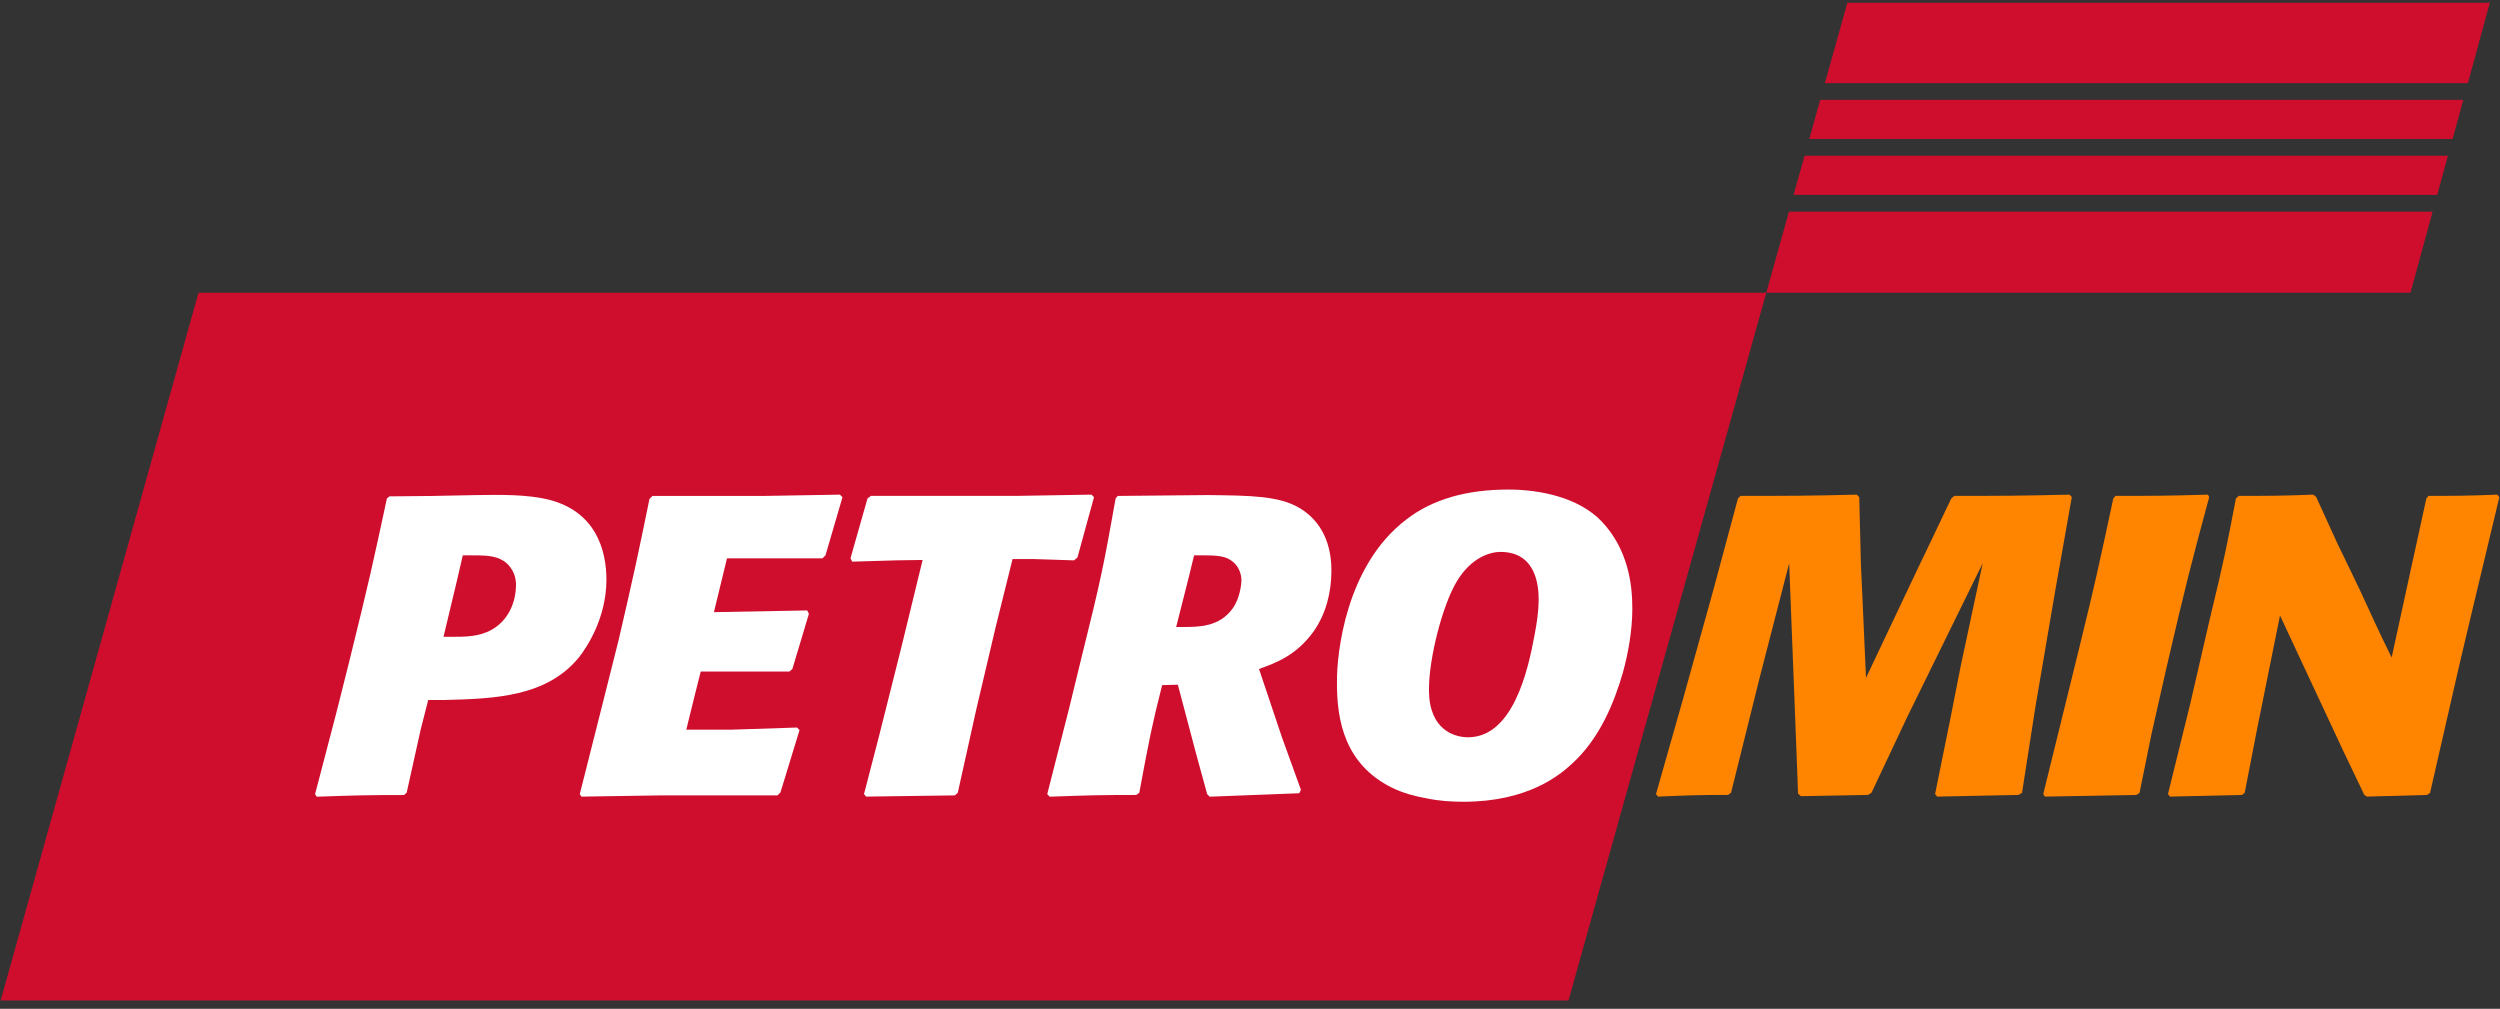
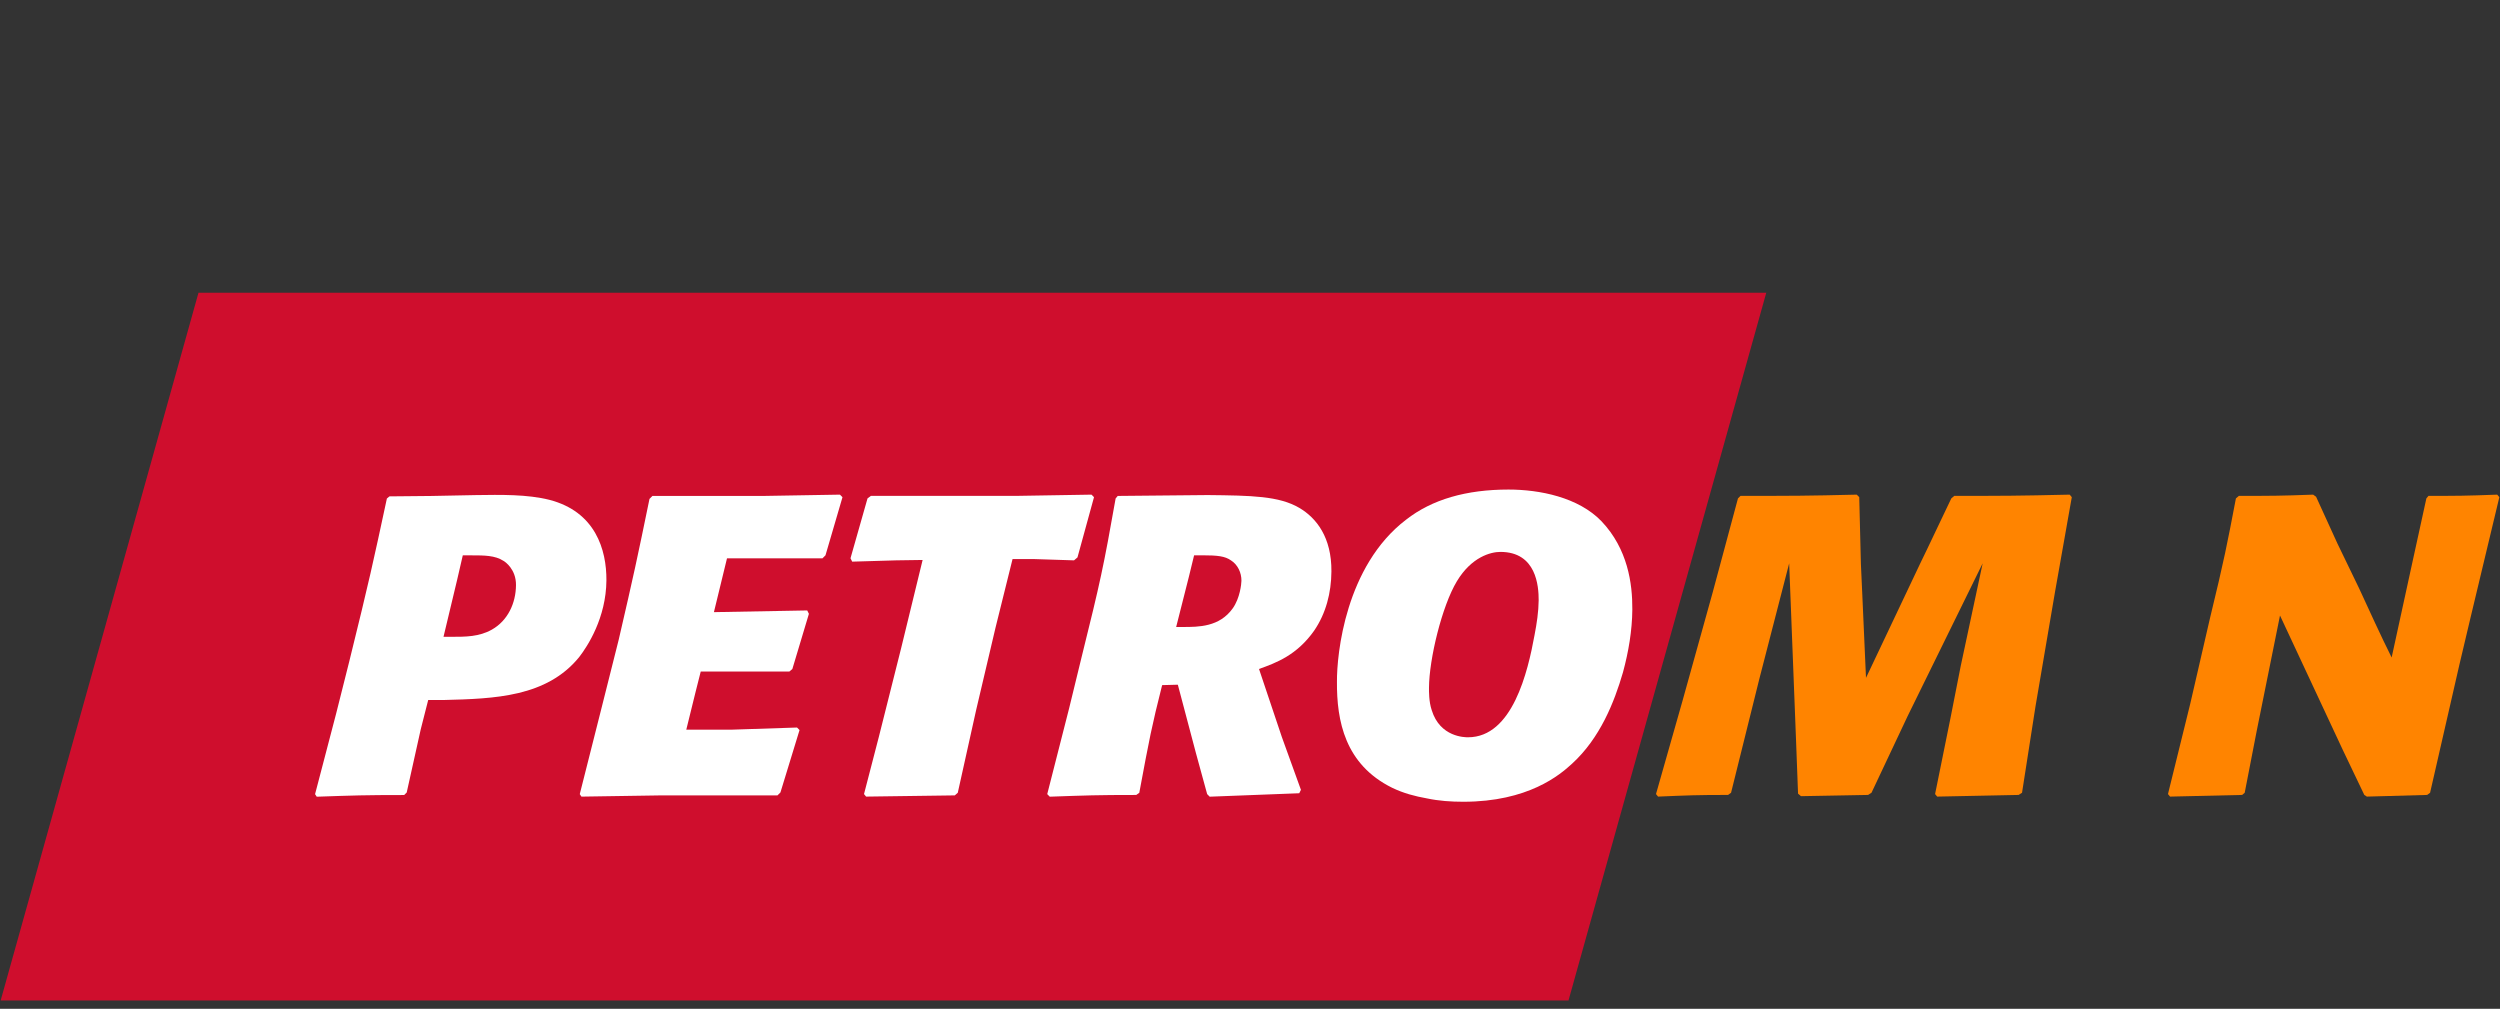
<svg xmlns="http://www.w3.org/2000/svg" width="228" height="92" viewBox="0 0 228 92" fill="none">
  <rect x="0" y="0" width="228" height="92" fill="#333333" stroke="none" />
  <path d="M0.059 91.245H143.046L161.084 26.697H18.103L0.059 91.245Z" fill="#CF0E2D" />
-   <path d="M165.007 12.675H223.677L224.65 9.108H166.004L165.007 12.675ZM161.086 26.699H219.833L221.853 19.305H163.151L161.086 26.699ZM166.43 7.581H225.072L227.073 0.25H168.48L166.43 7.581ZM163.577 17.774H222.274L223.252 14.206H164.578" fill="#CF0E2D" />
  <path d="M40.448 58.077H41.184C42.462 58.077 43.698 58.077 44.862 57.419C46.302 56.606 47.047 55.022 47.058 53.357C47.072 51.926 46.07 51.23 45.916 51.15C45.148 50.649 44.141 50.649 43.057 50.649H42.206L41.688 52.893L40.448 58.077ZM37.092 72.275L36.86 72.506C33.223 72.506 32.251 72.545 28.887 72.66L28.734 72.427L30.646 65.118L31.844 60.358C33.68 52.932 34.039 51.267 35.283 45.467L35.517 45.269L39.347 45.232L43.369 45.153C45.691 45.119 48.087 45.078 50.098 45.583C54.307 46.666 55.326 50.144 55.305 52.932C55.278 56.338 53.596 58.928 52.814 59.935C49.847 63.568 45.124 63.726 40.444 63.841H39.052L38.373 66.508" fill="white" />
  <path d="M71.176 72.271L70.904 72.541H60.184L53.026 72.652L52.875 72.423L54.83 64.687L56.426 58.342C57.825 52.308 58.105 50.991 59.233 45.501L59.501 45.228H69.713L76.604 45.111L76.834 45.346L75.284 50.644L75.012 50.917H66.303L65.109 55.828L73.619 55.672L73.772 55.982L72.264 61.011L71.992 61.243H63.907L63.429 63.137L62.59 66.543H66.807L72.689 66.35L72.918 66.581" fill="white" />
  <path d="M87.349 72.301L87.077 72.539L78.988 72.65L78.798 72.419L80.152 67.197L82.184 59.113L84.143 51.069L81.741 51.104L77.719 51.222L77.566 50.912L79.117 45.456L79.426 45.223H92.773L99.546 45.111L99.774 45.341L98.266 50.836L97.952 51.104L94.359 50.989H92.344L90.788 57.256L89.032 64.721" fill="white" />
  <path d="M107.266 57.181H107.884C109.317 57.181 111.215 57.181 112.426 55.481C113.09 54.55 113.216 53.237 113.219 52.965C113.226 52.233 112.881 51.495 112.266 51.108C111.725 50.722 111.032 50.644 109.674 50.644H108.902L108.421 52.62L107.266 57.181ZM110.142 45.15C114.126 45.193 116.64 45.229 118.491 46.315C120.07 47.241 121.452 49.022 121.425 52.119C121.411 54.05 120.933 55.946 119.839 57.533C118.273 59.736 116.448 60.429 114.822 61.011L116.899 67.201L118.645 72.034L118.489 72.344L110.322 72.658L110.093 72.423L109.076 68.707L107.419 62.445L105.987 62.483C105.032 66.27 104.832 67.316 103.903 72.305L103.626 72.5C100.033 72.5 99.067 72.541 95.736 72.658L95.508 72.423L97.501 64.611L98.661 59.851C100.334 53.12 100.654 51.651 101.745 45.461L101.938 45.229" fill="white" />
  <path d="M140.326 54.747C140.331 53.468 140.126 50.334 136.835 50.334C135.948 50.334 134.201 50.798 132.871 53.006C131.497 55.286 130.339 60.119 130.324 62.713C130.32 63.023 130.31 63.992 130.573 64.767C131.332 67.24 133.612 67.24 133.884 67.24C137.946 67.24 139.344 61.247 139.95 57.919C140.153 56.872 140.317 55.791 140.326 54.747ZM143.383 69.638C142.254 70.683 139.373 73.12 133.452 73.12C132.333 73.12 131.211 73.043 130.13 72.813C129.05 72.62 128.005 72.348 126.965 71.846C122.65 69.715 121.904 65.732 121.93 62.173C121.91 59.658 122.707 51.612 128.231 47.398C130.604 45.538 133.746 44.647 137.575 44.647C140.399 44.647 143.955 45.343 146.068 47.55C148.444 50.062 148.887 53.2 148.868 55.597C148.851 57.495 148.529 59.425 148.014 61.32C147.217 64.067 145.917 67.319 143.383 69.638Z" fill="white" />
  <path d="M184.409 72.301L184.098 72.498L176.671 72.65L176.48 72.419L177.883 65.493L178.811 60.772L180.819 51.376L173.981 65.299L170.679 72.301L170.369 72.498L164.251 72.611L163.982 72.382L163.79 67.276L163.173 51.376L162.104 55.514L160.466 61.858L157.872 72.301L157.6 72.498C154.697 72.498 153.883 72.539 151.215 72.65L151.027 72.419L153.447 63.909L156.192 54.046L158.502 45.456L158.736 45.223C163.568 45.223 164.694 45.223 169.334 45.111L169.563 45.341L169.715 51.452L169.844 54.276L170.179 61.821L175.129 51.376C175.762 50.097 177.685 46 177.958 45.456L178.231 45.223C182.755 45.223 183.881 45.223 188.756 45.111L188.948 45.341L187.413 54.009L185.633 64.449" fill="#FF8400" />
-   <path d="M195.128 72.301L194.853 72.498L186.496 72.65L186.344 72.419L187.659 67.08L189.735 58.648C191.013 53.43 191.375 51.799 192.734 45.456L192.936 45.223C196.603 45.223 197.422 45.223 201.363 45.111L201.479 45.341C199.771 51.645 199.331 53.388 197.611 60.772L196.211 66.967" fill="#FF8400" />
  <path d="M221.624 72.301L221.354 72.498L215.859 72.65L215.625 72.498L213.647 68.359L207.936 56.134L205.806 66.691L204.717 72.301L204.484 72.498L197.91 72.65L197.719 72.419L199.752 64.177L201.553 56.368C202.87 50.951 203.108 49.675 203.915 45.456L204.187 45.223C207.205 45.223 207.937 45.223 210.959 45.111L211.227 45.304L213.169 49.559L215.149 53.656C215.949 55.4 217.243 58.224 218.119 59.964L219.88 51.88L221.285 45.456L221.478 45.223C224.072 45.223 224.809 45.223 227.746 45.111L227.94 45.341L225.303 56.368L224.305 60.585" fill="#FF8400" />
</svg>